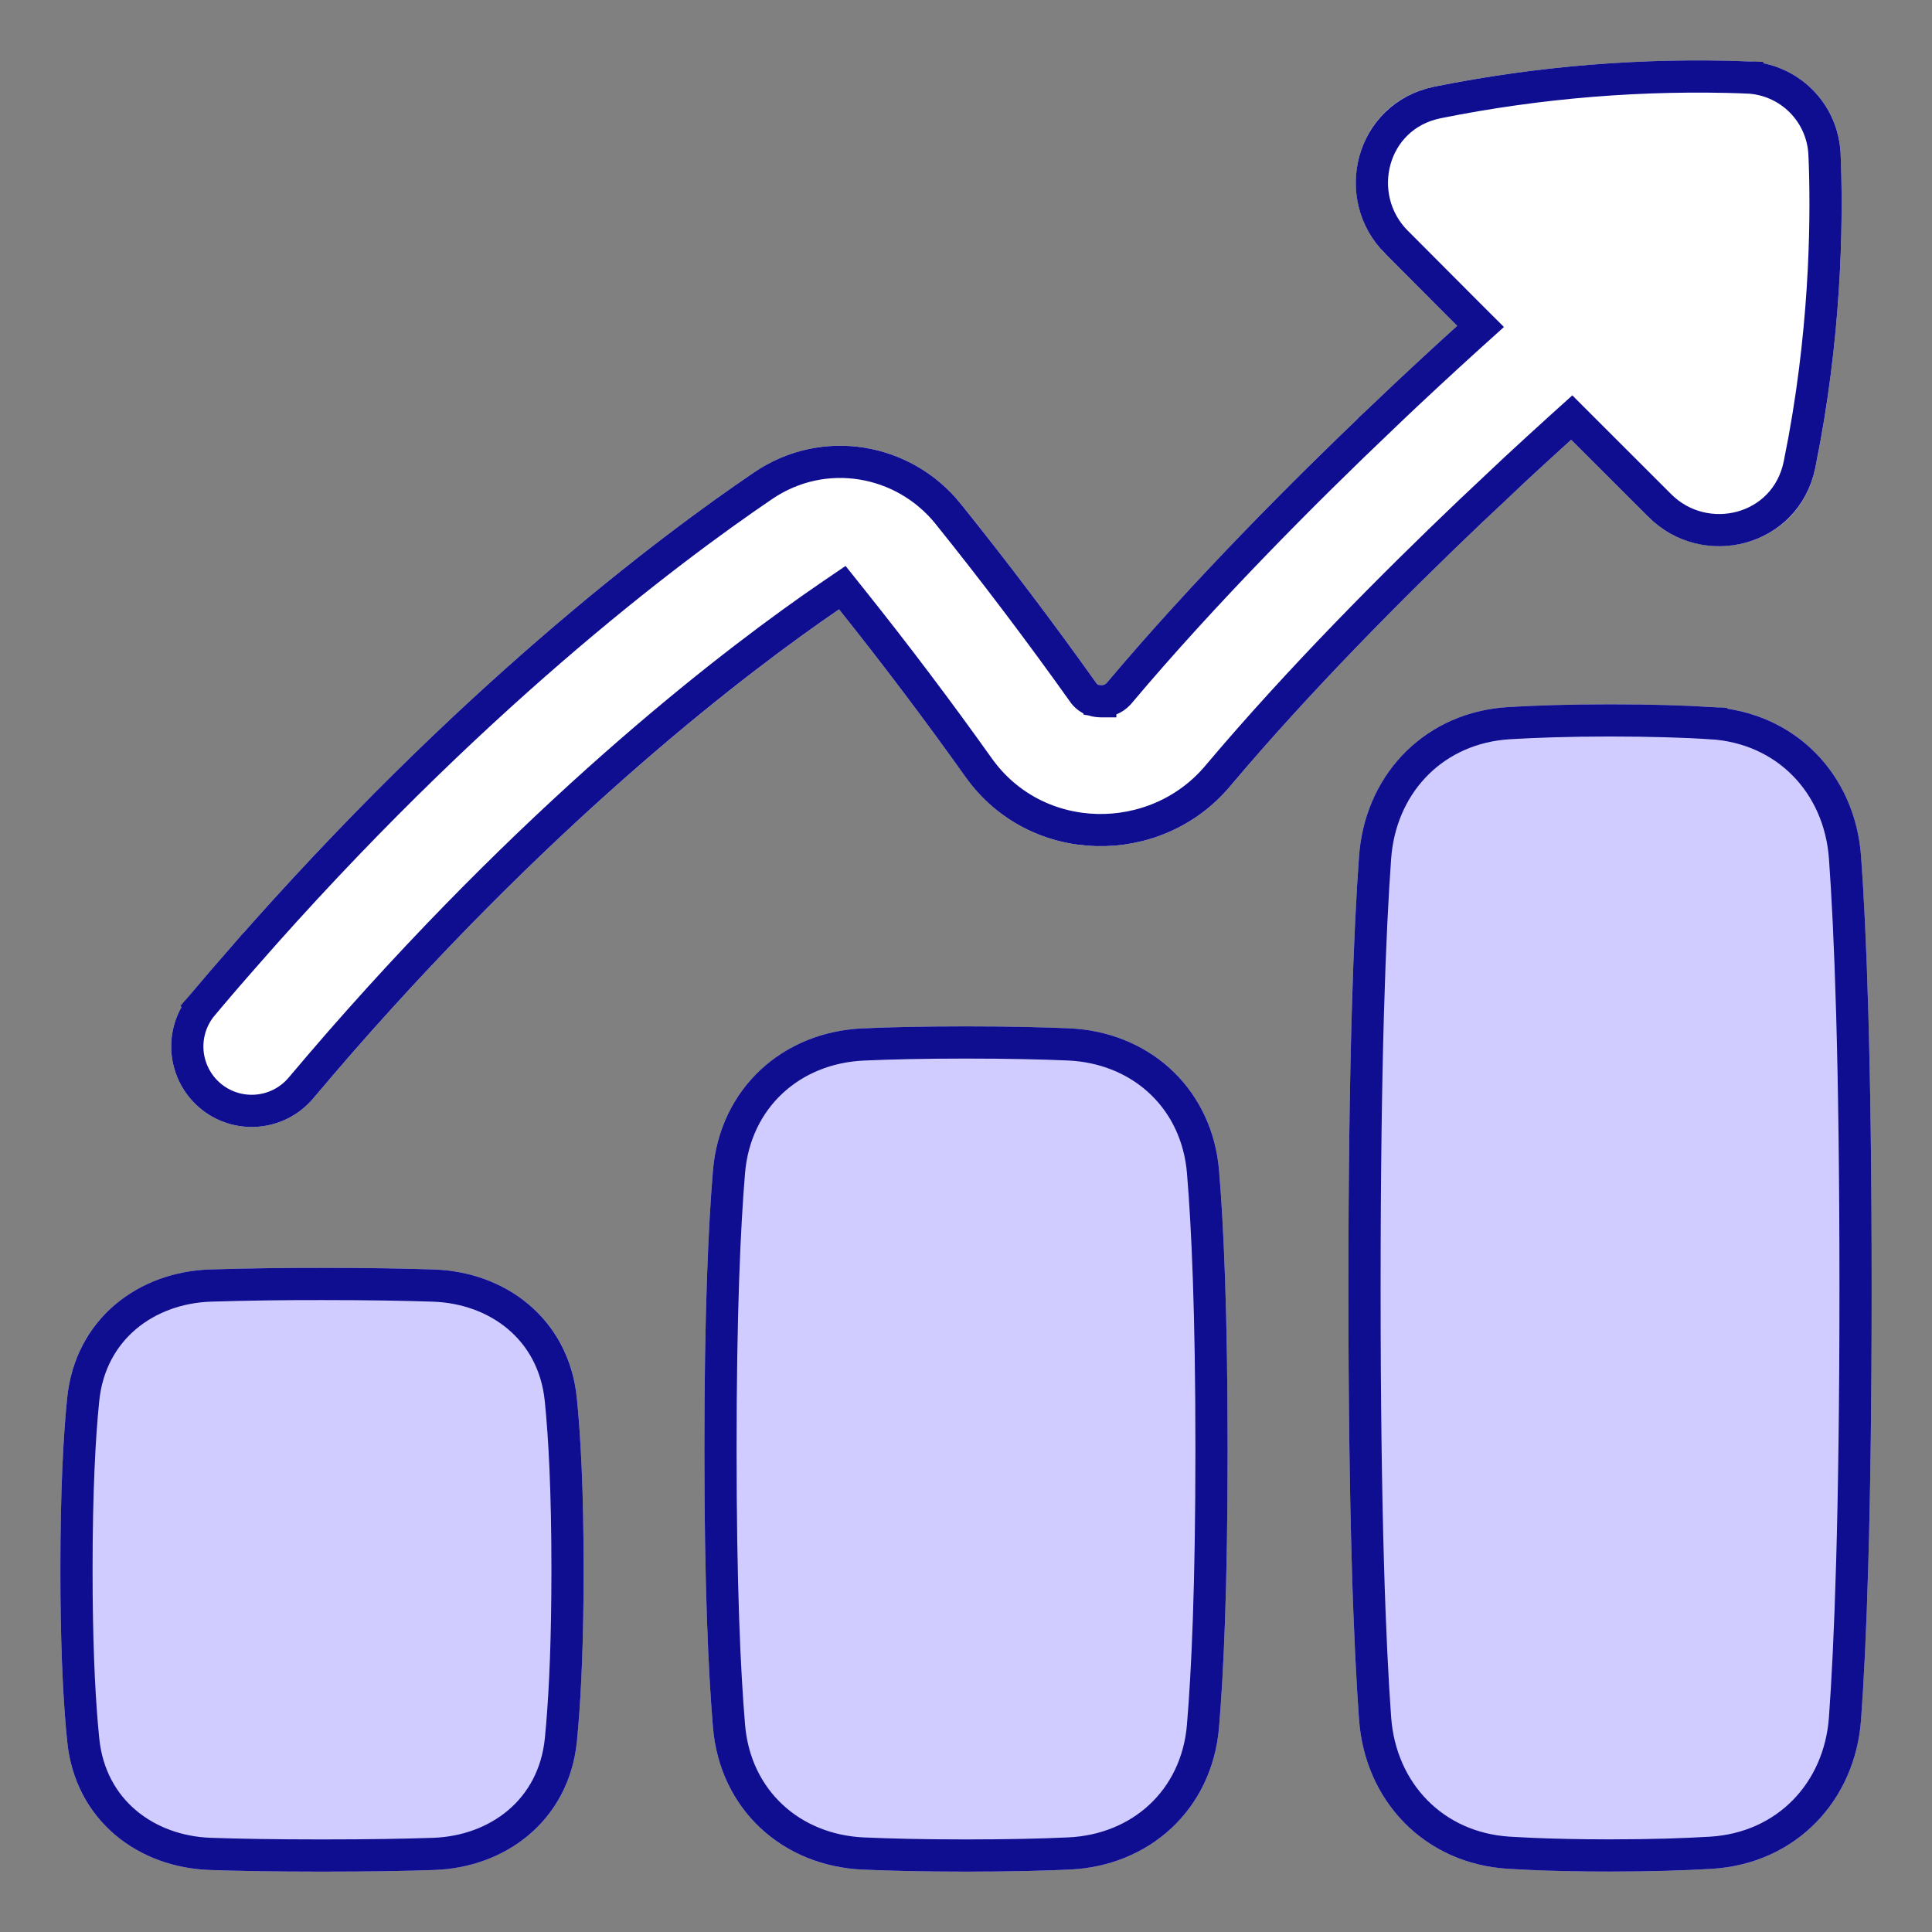
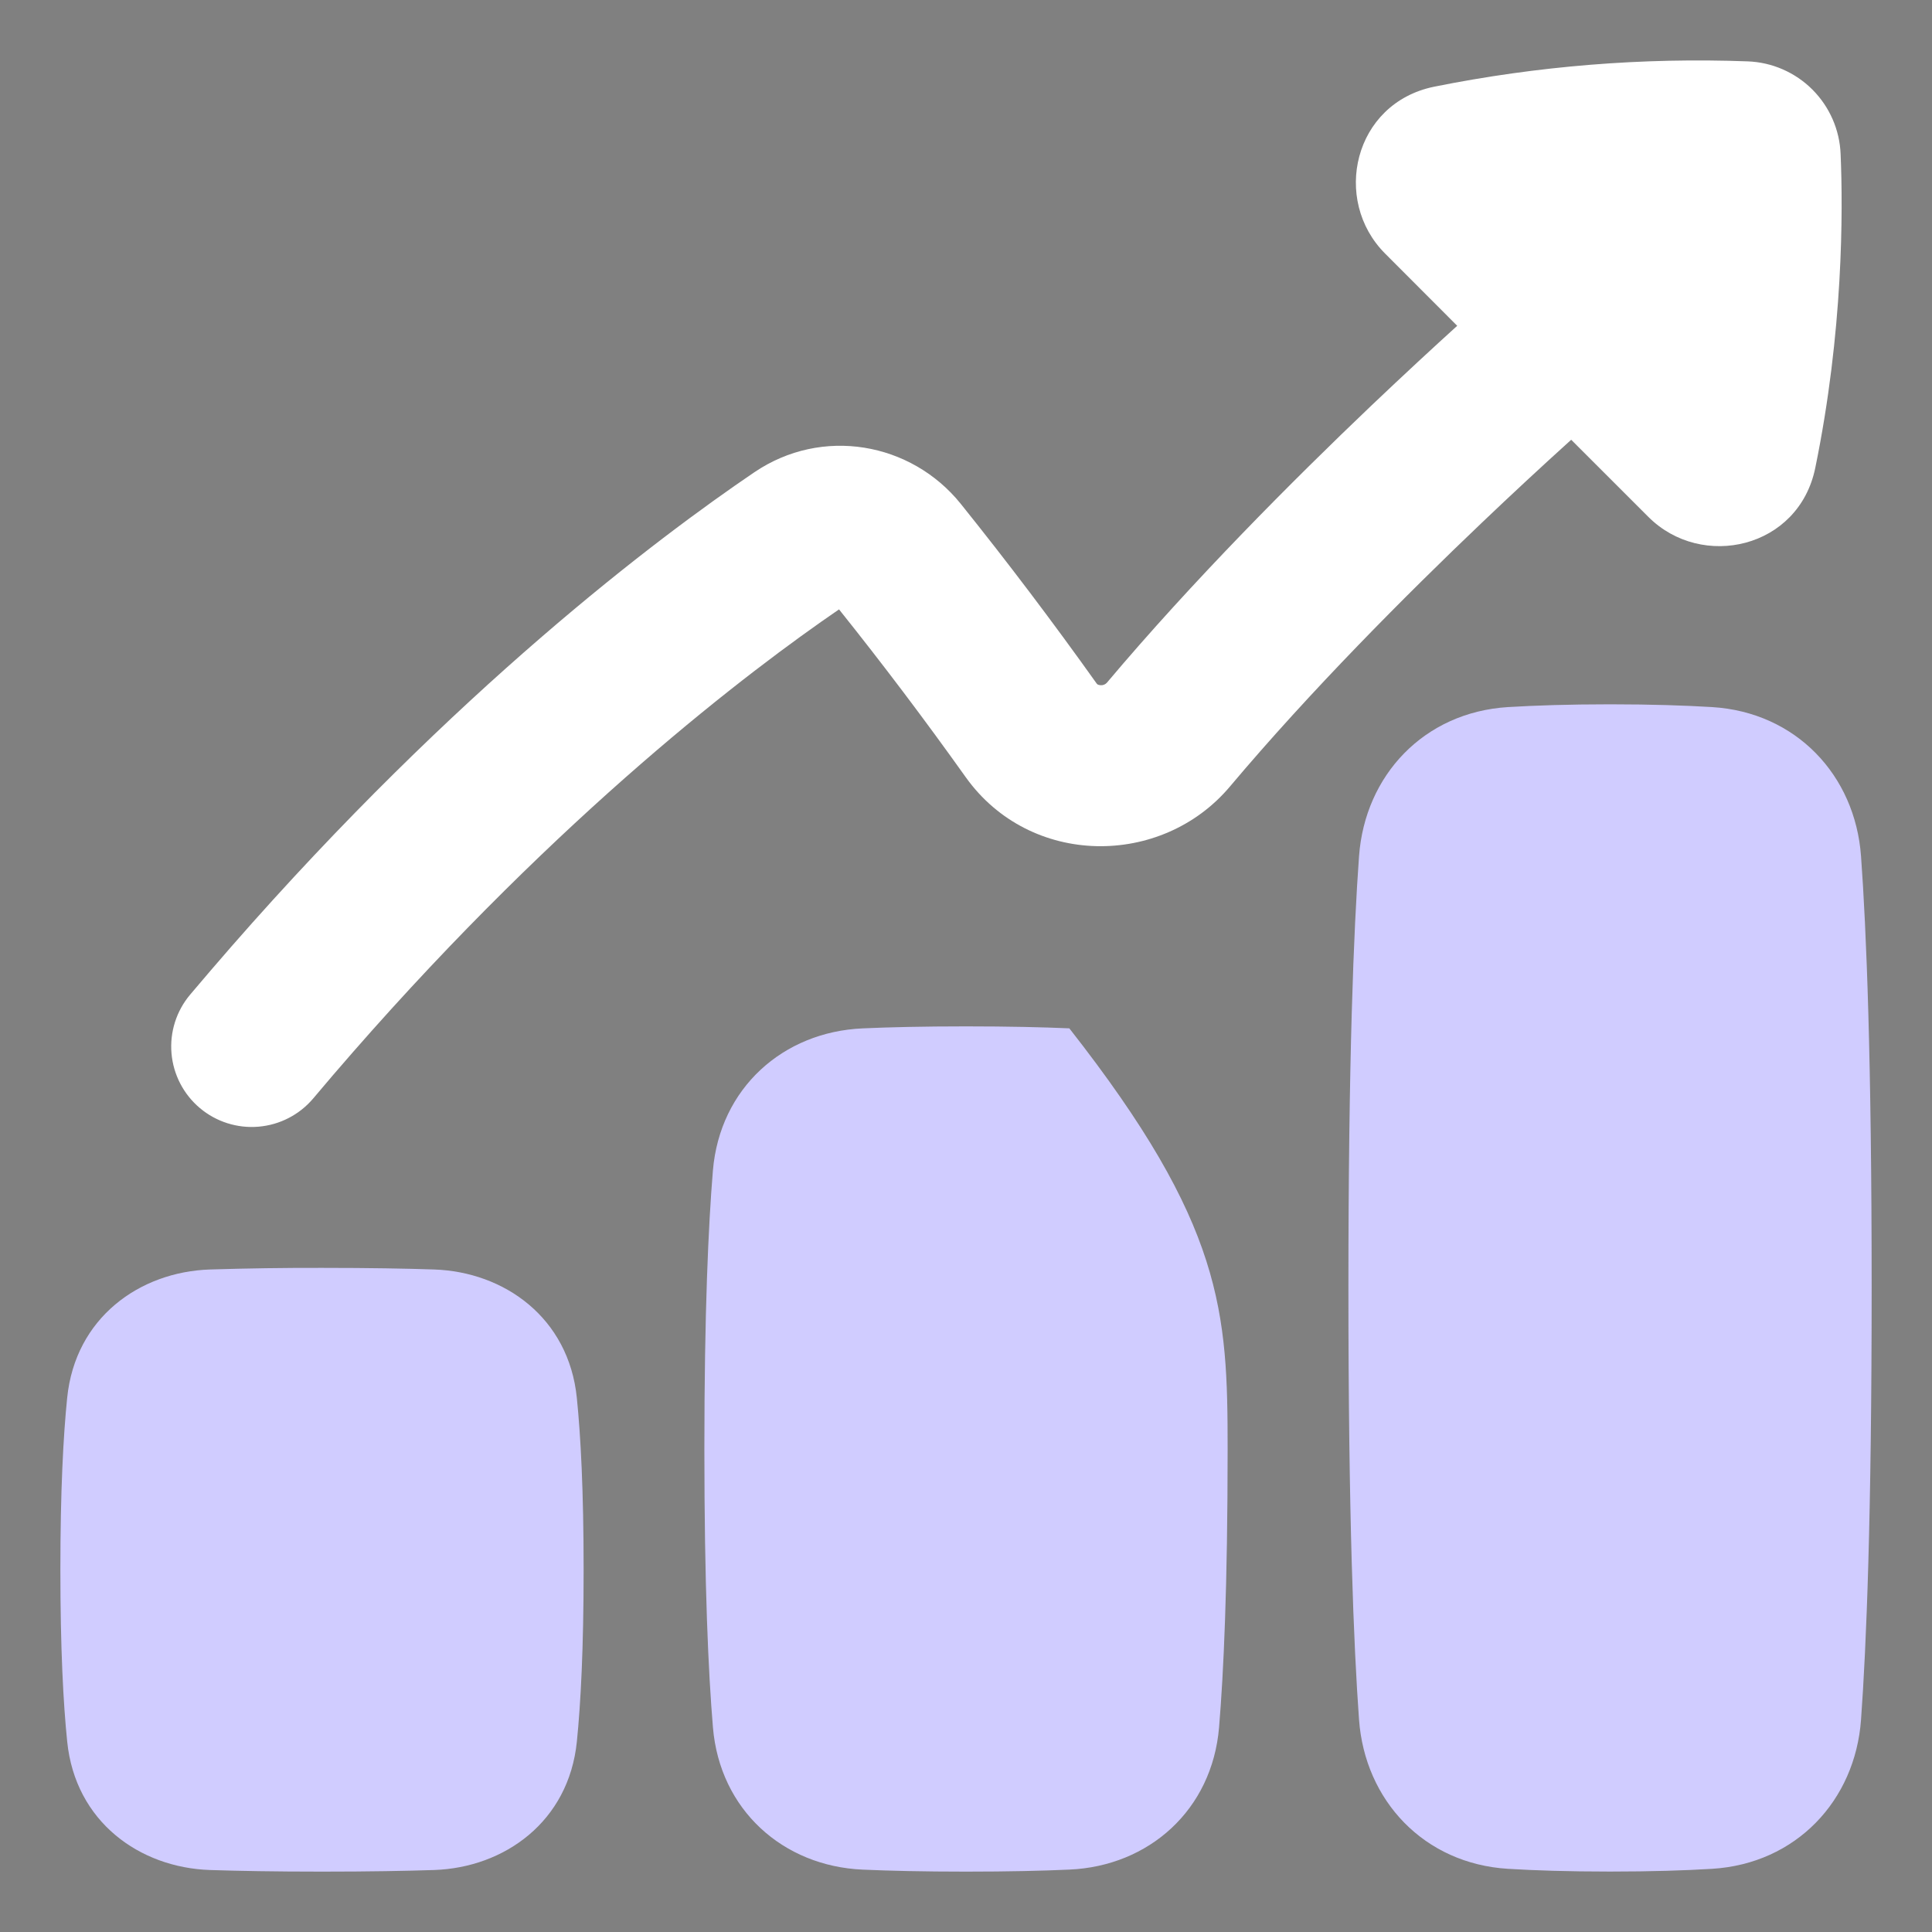
<svg xmlns="http://www.w3.org/2000/svg" width="60" height="60" viewBox="0 0 60 60" fill="none">
  <rect x="0" y="0" width="60" height="60" fill="#808080" stroke="none" />
-   <path fill-rule="evenodd" clip-rule="evenodd" d="M41.876 39.998C41.876 47.106 42.041 51.142 42.206 53.405C42.389 55.917 44.224 57.879 46.834 58.038C47.664 58.089 48.705 58.123 50.001 58.123C51.297 58.123 52.339 58.089 53.169 58.038C55.779 57.879 57.614 55.919 57.796 53.406C57.961 51.141 58.126 47.106 58.126 39.998C58.126 32.891 57.961 28.856 57.796 26.591C57.614 24.078 55.779 22.119 53.169 21.959C52.339 21.909 51.297 21.873 50.001 21.873C48.705 21.873 47.664 21.909 46.834 21.959C44.224 22.119 42.389 24.078 42.206 26.591C42.041 28.856 41.876 32.891 41.876 39.998ZM1.875 48.75C1.875 51.207 1.966 52.907 2.087 54.087C2.339 56.575 4.334 58.001 6.52 58.075C7.379 58.103 8.516 58.125 10 58.125C11.484 58.125 12.621 58.103 13.48 58.075C15.665 58.001 17.663 56.575 17.915 54.087C18.034 52.907 18.125 51.207 18.125 48.75C18.125 46.292 18.034 44.592 17.914 43.412C17.663 40.925 15.666 39.498 13.48 39.425C12.621 39.396 11.484 39.375 10 39.375C8.84 39.372 7.68 39.389 6.52 39.425C4.334 39.498 2.337 40.925 2.086 43.412C1.966 44.592 1.875 46.292 1.875 48.75ZM22.141 53.646C21.999 51.955 21.875 49.264 21.875 45C21.875 40.736 22 38.045 22.14 36.353C22.355 33.794 24.316 32.045 26.793 31.937C27.621 31.9 28.674 31.875 30 31.875C31.326 31.875 32.379 31.9 33.209 31.936C35.685 32.045 37.644 33.794 37.86 36.353C38.001 38.045 38.125 40.736 38.125 45C38.125 49.264 38.001 51.955 37.859 53.646C37.644 56.206 35.684 57.955 33.209 58.062C32.379 58.1 31.326 58.125 30 58.125C28.674 58.125 27.621 58.1 26.791 58.063C24.316 57.955 22.356 56.206 22.141 53.646Z" fill="#D0CCFF" />
+   <path fill-rule="evenodd" clip-rule="evenodd" d="M41.876 39.998C41.876 47.106 42.041 51.142 42.206 53.405C42.389 55.917 44.224 57.879 46.834 58.038C47.664 58.089 48.705 58.123 50.001 58.123C51.297 58.123 52.339 58.089 53.169 58.038C55.779 57.879 57.614 55.919 57.796 53.406C57.961 51.141 58.126 47.106 58.126 39.998C58.126 32.891 57.961 28.856 57.796 26.591C57.614 24.078 55.779 22.119 53.169 21.959C52.339 21.909 51.297 21.873 50.001 21.873C48.705 21.873 47.664 21.909 46.834 21.959C44.224 22.119 42.389 24.078 42.206 26.591C42.041 28.856 41.876 32.891 41.876 39.998ZM1.875 48.75C1.875 51.207 1.966 52.907 2.087 54.087C2.339 56.575 4.334 58.001 6.52 58.075C7.379 58.103 8.516 58.125 10 58.125C11.484 58.125 12.621 58.103 13.48 58.075C15.665 58.001 17.663 56.575 17.915 54.087C18.034 52.907 18.125 51.207 18.125 48.75C18.125 46.292 18.034 44.592 17.914 43.412C17.663 40.925 15.666 39.498 13.48 39.425C12.621 39.396 11.484 39.375 10 39.375C8.84 39.372 7.68 39.389 6.52 39.425C4.334 39.498 2.337 40.925 2.086 43.412C1.966 44.592 1.875 46.292 1.875 48.75ZM22.141 53.646C21.999 51.955 21.875 49.264 21.875 45C21.875 40.736 22 38.045 22.14 36.353C22.355 33.794 24.316 32.045 26.793 31.937C27.621 31.9 28.674 31.875 30 31.875C31.326 31.875 32.379 31.9 33.209 31.936C38.001 38.045 38.125 40.736 38.125 45C38.125 49.264 38.001 51.955 37.859 53.646C37.644 56.206 35.684 57.955 33.209 58.062C32.379 58.1 31.326 58.125 30 58.125C28.674 58.125 27.621 58.1 26.791 58.063C24.316 57.955 22.356 56.206 22.141 53.646Z" fill="#D0CCFF" />
  <path d="M44.537 2.693C47.743 2.048 51.013 1.784 54.281 1.906C55.036 1.935 55.752 2.248 56.286 2.782C56.82 3.317 57.133 4.032 57.162 4.787C57.237 6.557 57.246 10.286 56.375 14.531C55.862 17.035 52.851 17.713 51.191 16.052L48.795 13.657C47.861 14.501 46.939 15.358 46.028 16.226C43.665 18.477 40.7 21.453 38.198 24.425C36.071 26.952 31.99 26.935 29.992 24.137C28.729 22.364 27.417 20.625 26.057 18.925C23.265 20.836 17.467 25.235 10.95 32.687C10.545 33.15 10.138 33.624 9.73 34.11C9.303 34.617 8.691 34.934 8.031 34.99C7.37 35.047 6.714 34.839 6.207 34.412C5.699 33.984 5.383 33.373 5.326 32.713C5.269 32.052 5.478 31.396 5.905 30.889C6.335 30.38 6.761 29.883 7.185 29.397C14.172 21.407 20.418 16.707 23.426 14.667C25.53 13.241 28.29 13.732 29.833 15.642C31.296 17.464 32.705 19.328 34.06 21.231C34.069 21.242 34.08 21.252 34.092 21.26C34.121 21.272 34.152 21.279 34.183 21.28C34.219 21.282 34.254 21.277 34.287 21.264C34.32 21.251 34.349 21.231 34.373 21.205C37.043 18.034 40.156 14.915 42.578 12.606C43.62 11.615 44.541 10.765 45.255 10.118L43.017 7.876C41.356 6.216 42.033 3.207 44.537 2.693Z" fill="white" />
-   <path d="M9.999 39.875H10C11.479 39.875 12.611 39.896 13.463 39.925C15.447 39.992 17.194 41.269 17.416 43.463C17.534 44.621 17.625 46.304 17.625 48.75C17.625 50.89 17.555 52.445 17.46 53.577L17.418 54.037C17.195 56.231 15.445 57.508 13.463 57.575C12.611 57.604 11.479 57.625 10 57.625C8.521 57.625 7.389 57.604 6.537 57.575C4.554 57.508 2.807 56.231 2.585 54.037V54.036L2.542 53.577C2.445 52.446 2.375 50.891 2.375 48.75C2.375 46.304 2.466 44.621 2.584 43.463C2.806 41.269 4.553 39.991 6.536 39.924C7.69 39.888 8.845 39.873 9.999 39.875ZM30 32.375C31.32 32.375 32.365 32.4 33.187 32.435C35.355 32.531 37.058 34.003 37.339 36.183L37.361 36.395C37.501 38.069 37.625 40.745 37.625 45C37.625 49.255 37.501 51.931 37.36 53.603V53.605C37.167 55.901 35.424 57.465 33.188 57.562H33.187C32.365 57.6 31.32 57.625 30 57.625C28.68 57.625 27.635 57.599 26.814 57.563C24.577 57.465 22.833 55.901 22.64 53.605V53.603C22.499 51.931 22.375 49.255 22.375 45C22.375 40.746 22.5 38.069 22.639 36.395C22.831 34.099 24.576 32.534 26.814 32.437H26.815C27.635 32.399 28.68 32.375 30 32.375ZM50.001 22.373C51.288 22.373 52.319 22.408 53.138 22.457V22.458C55.484 22.602 57.132 24.35 57.298 26.627C57.462 28.875 57.626 32.897 57.626 39.998C57.626 47.099 57.462 51.122 57.298 53.37C57.132 55.647 55.484 57.395 53.138 57.539C52.319 57.588 51.288 57.623 50.001 57.623C49.036 57.623 48.214 57.604 47.519 57.573L46.864 57.539C44.518 57.395 42.87 55.645 42.705 53.368C42.541 51.123 42.376 47.099 42.376 39.998C42.376 32.897 42.541 28.875 42.705 26.627C42.865 24.422 44.416 22.711 46.647 22.476L46.864 22.458C47.683 22.409 48.714 22.373 50.001 22.373ZM44.637 3.183C47.803 2.545 51.034 2.284 54.262 2.404V2.405C54.891 2.43 55.488 2.691 55.933 3.136C56.378 3.581 56.638 4.178 56.662 4.807L56.663 4.809C56.732 6.445 56.744 9.786 56.036 13.65L55.885 14.431C55.46 16.504 52.953 17.108 51.545 15.699L51.544 15.698L49.148 13.304L48.812 12.968L48.459 13.286C47.991 13.71 47.525 14.137 47.062 14.566L45.684 15.864C43.314 18.121 40.334 21.111 37.815 24.102C35.888 26.393 32.197 26.365 30.398 23.847C29.13 22.066 27.813 20.32 26.447 18.612L26.158 18.25L25.774 18.512C22.953 20.442 17.123 24.868 10.573 32.357C10.37 32.59 10.165 32.826 9.961 33.065L9.347 33.788C9.005 34.194 8.517 34.447 7.988 34.492C7.46 34.538 6.934 34.371 6.528 34.029C6.123 33.688 5.87 33.198 5.824 32.67C5.779 32.141 5.945 31.617 6.287 31.211L6.286 31.21C6.714 30.704 7.139 30.209 7.561 29.726L7.562 29.727C14.516 21.774 20.727 17.101 23.706 15.08C25.586 13.806 28.056 14.24 29.443 15.954V15.955C30.9 17.769 32.303 19.625 33.652 21.52L33.66 21.532L33.668 21.542C33.713 21.599 33.769 21.648 33.831 21.686L33.862 21.705L33.895 21.72C33.976 21.754 34.062 21.772 34.149 21.776V21.778C34.154 21.779 34.158 21.778 34.162 21.778C34.165 21.778 34.167 21.779 34.17 21.779V21.778C34.273 21.782 34.375 21.766 34.471 21.729C34.573 21.688 34.664 21.626 34.739 21.546L34.748 21.536L34.756 21.526C37.409 18.375 40.507 15.271 42.924 12.968L42.923 12.967C43.961 11.979 44.879 11.133 45.59 10.489L45.98 10.137L45.608 9.766L43.371 7.522H43.37C41.962 6.115 42.564 3.609 44.637 3.183Z" stroke="#0F0D90" />
</svg>